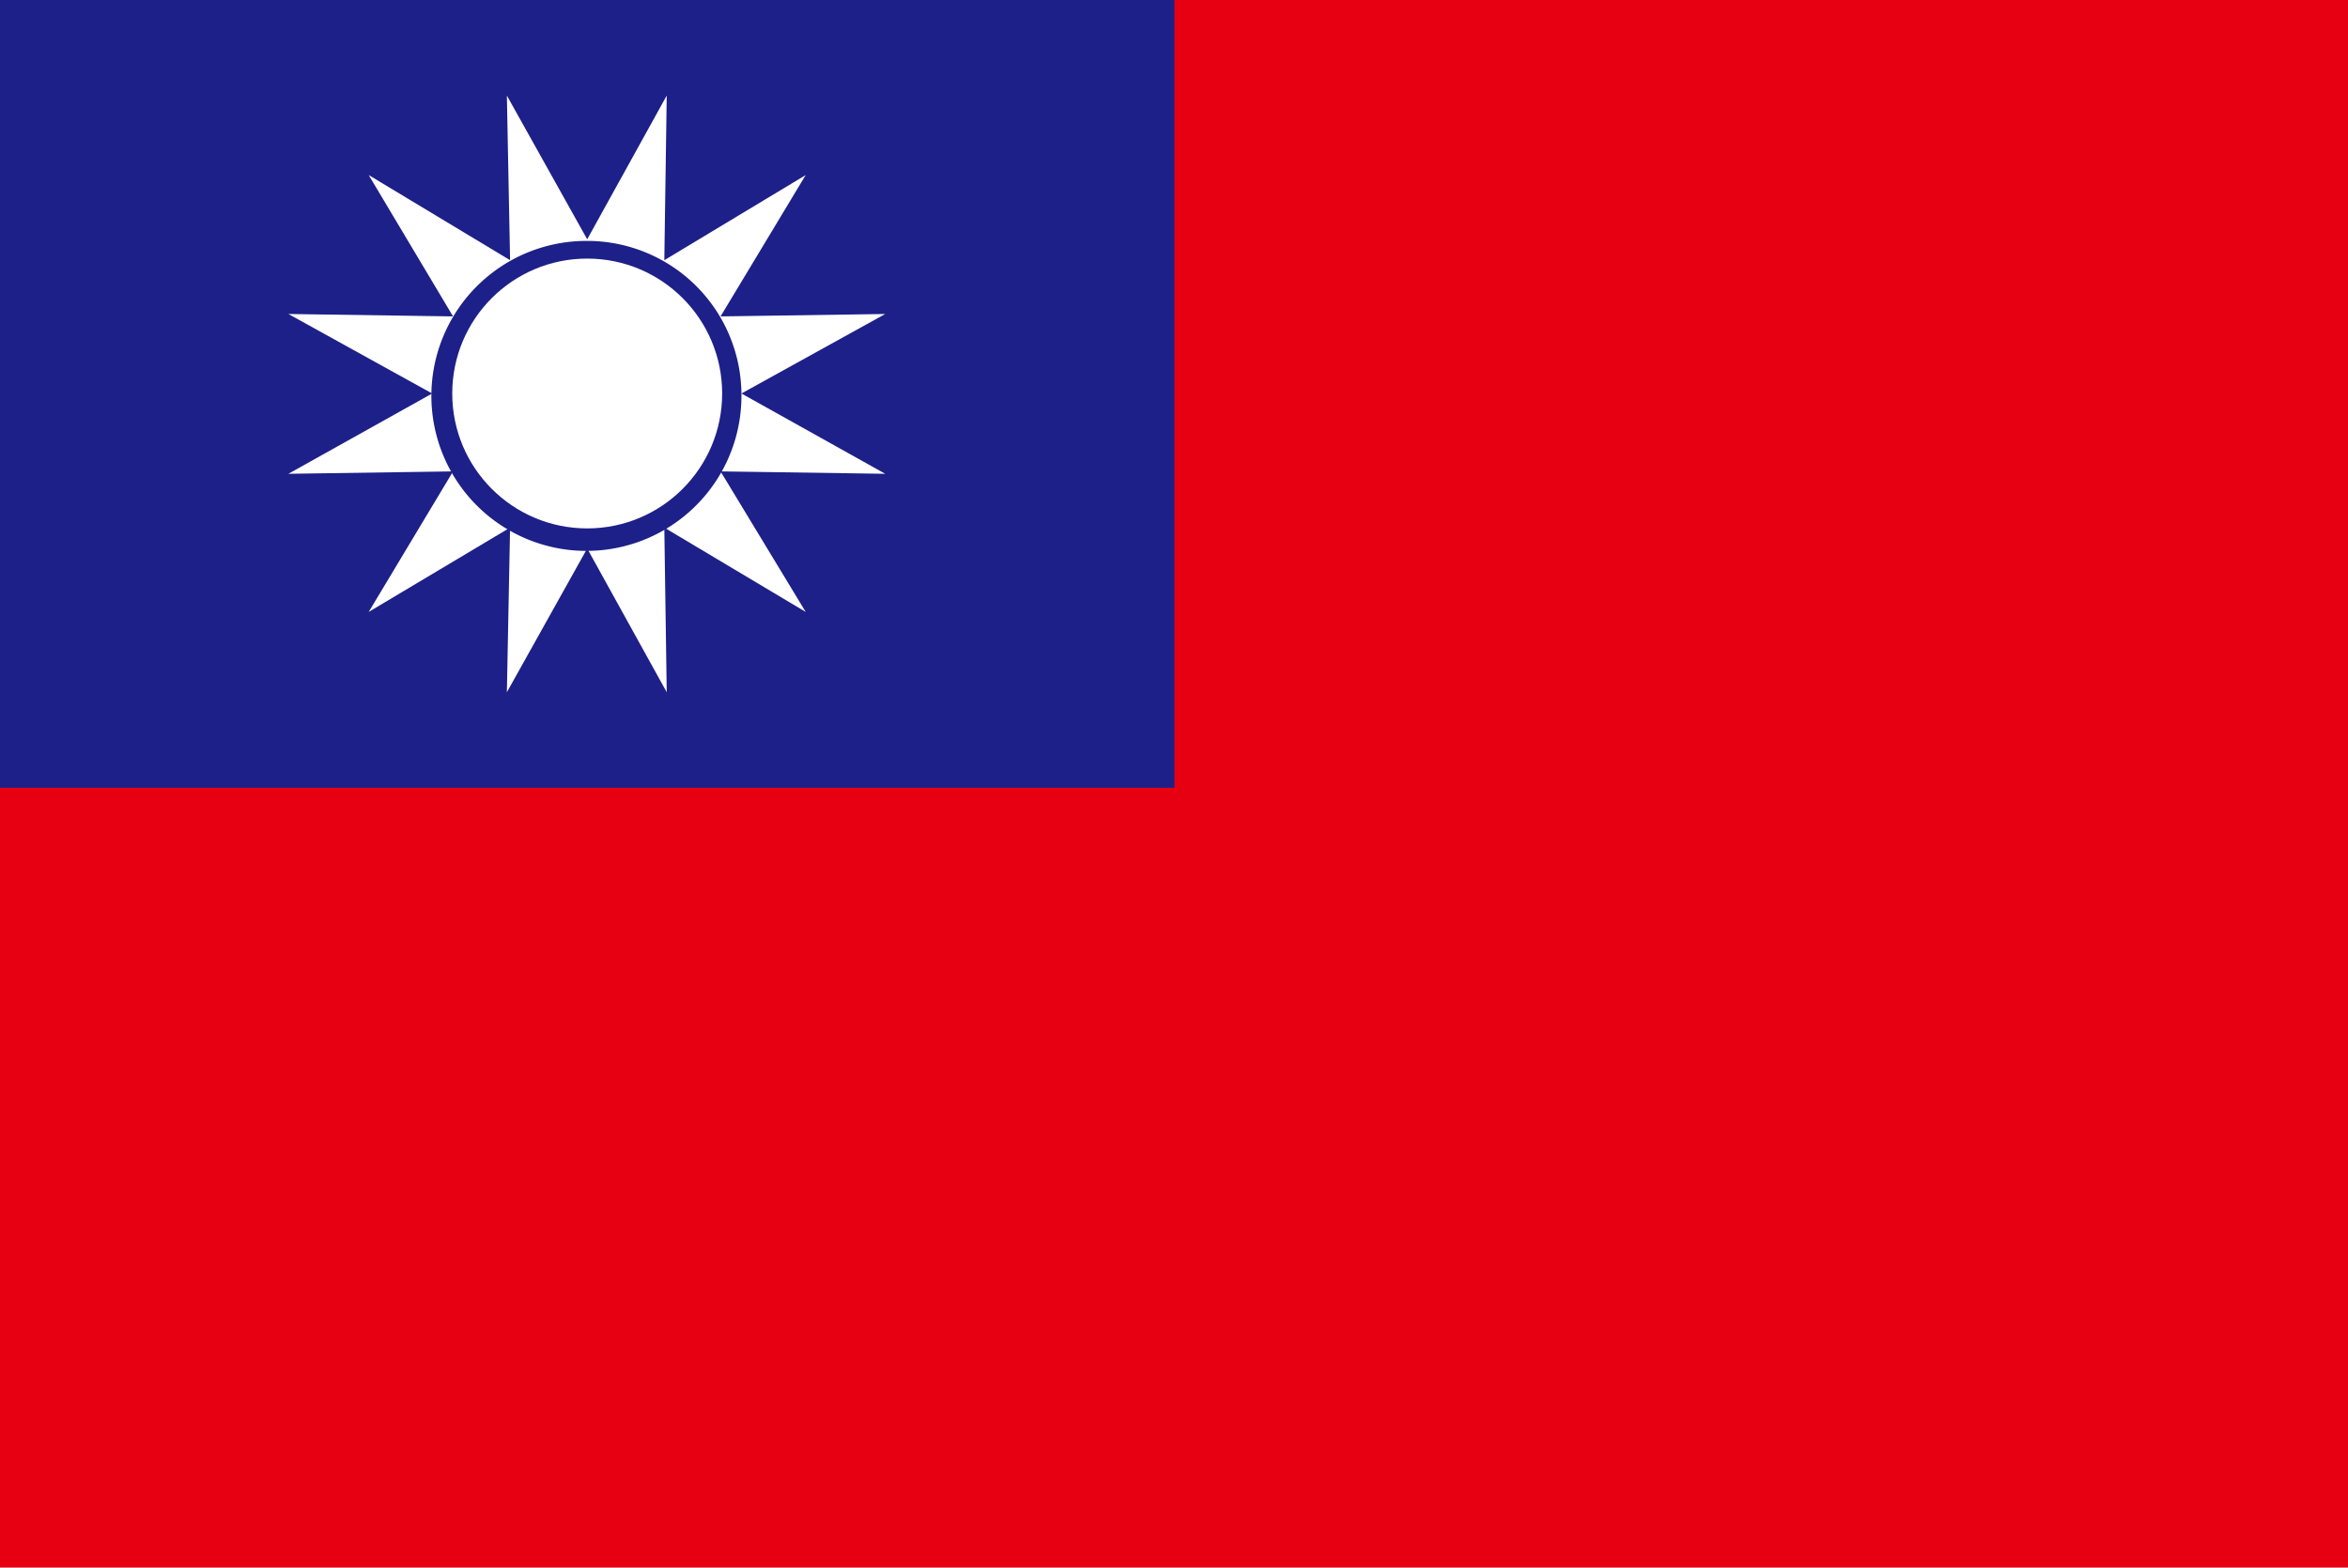
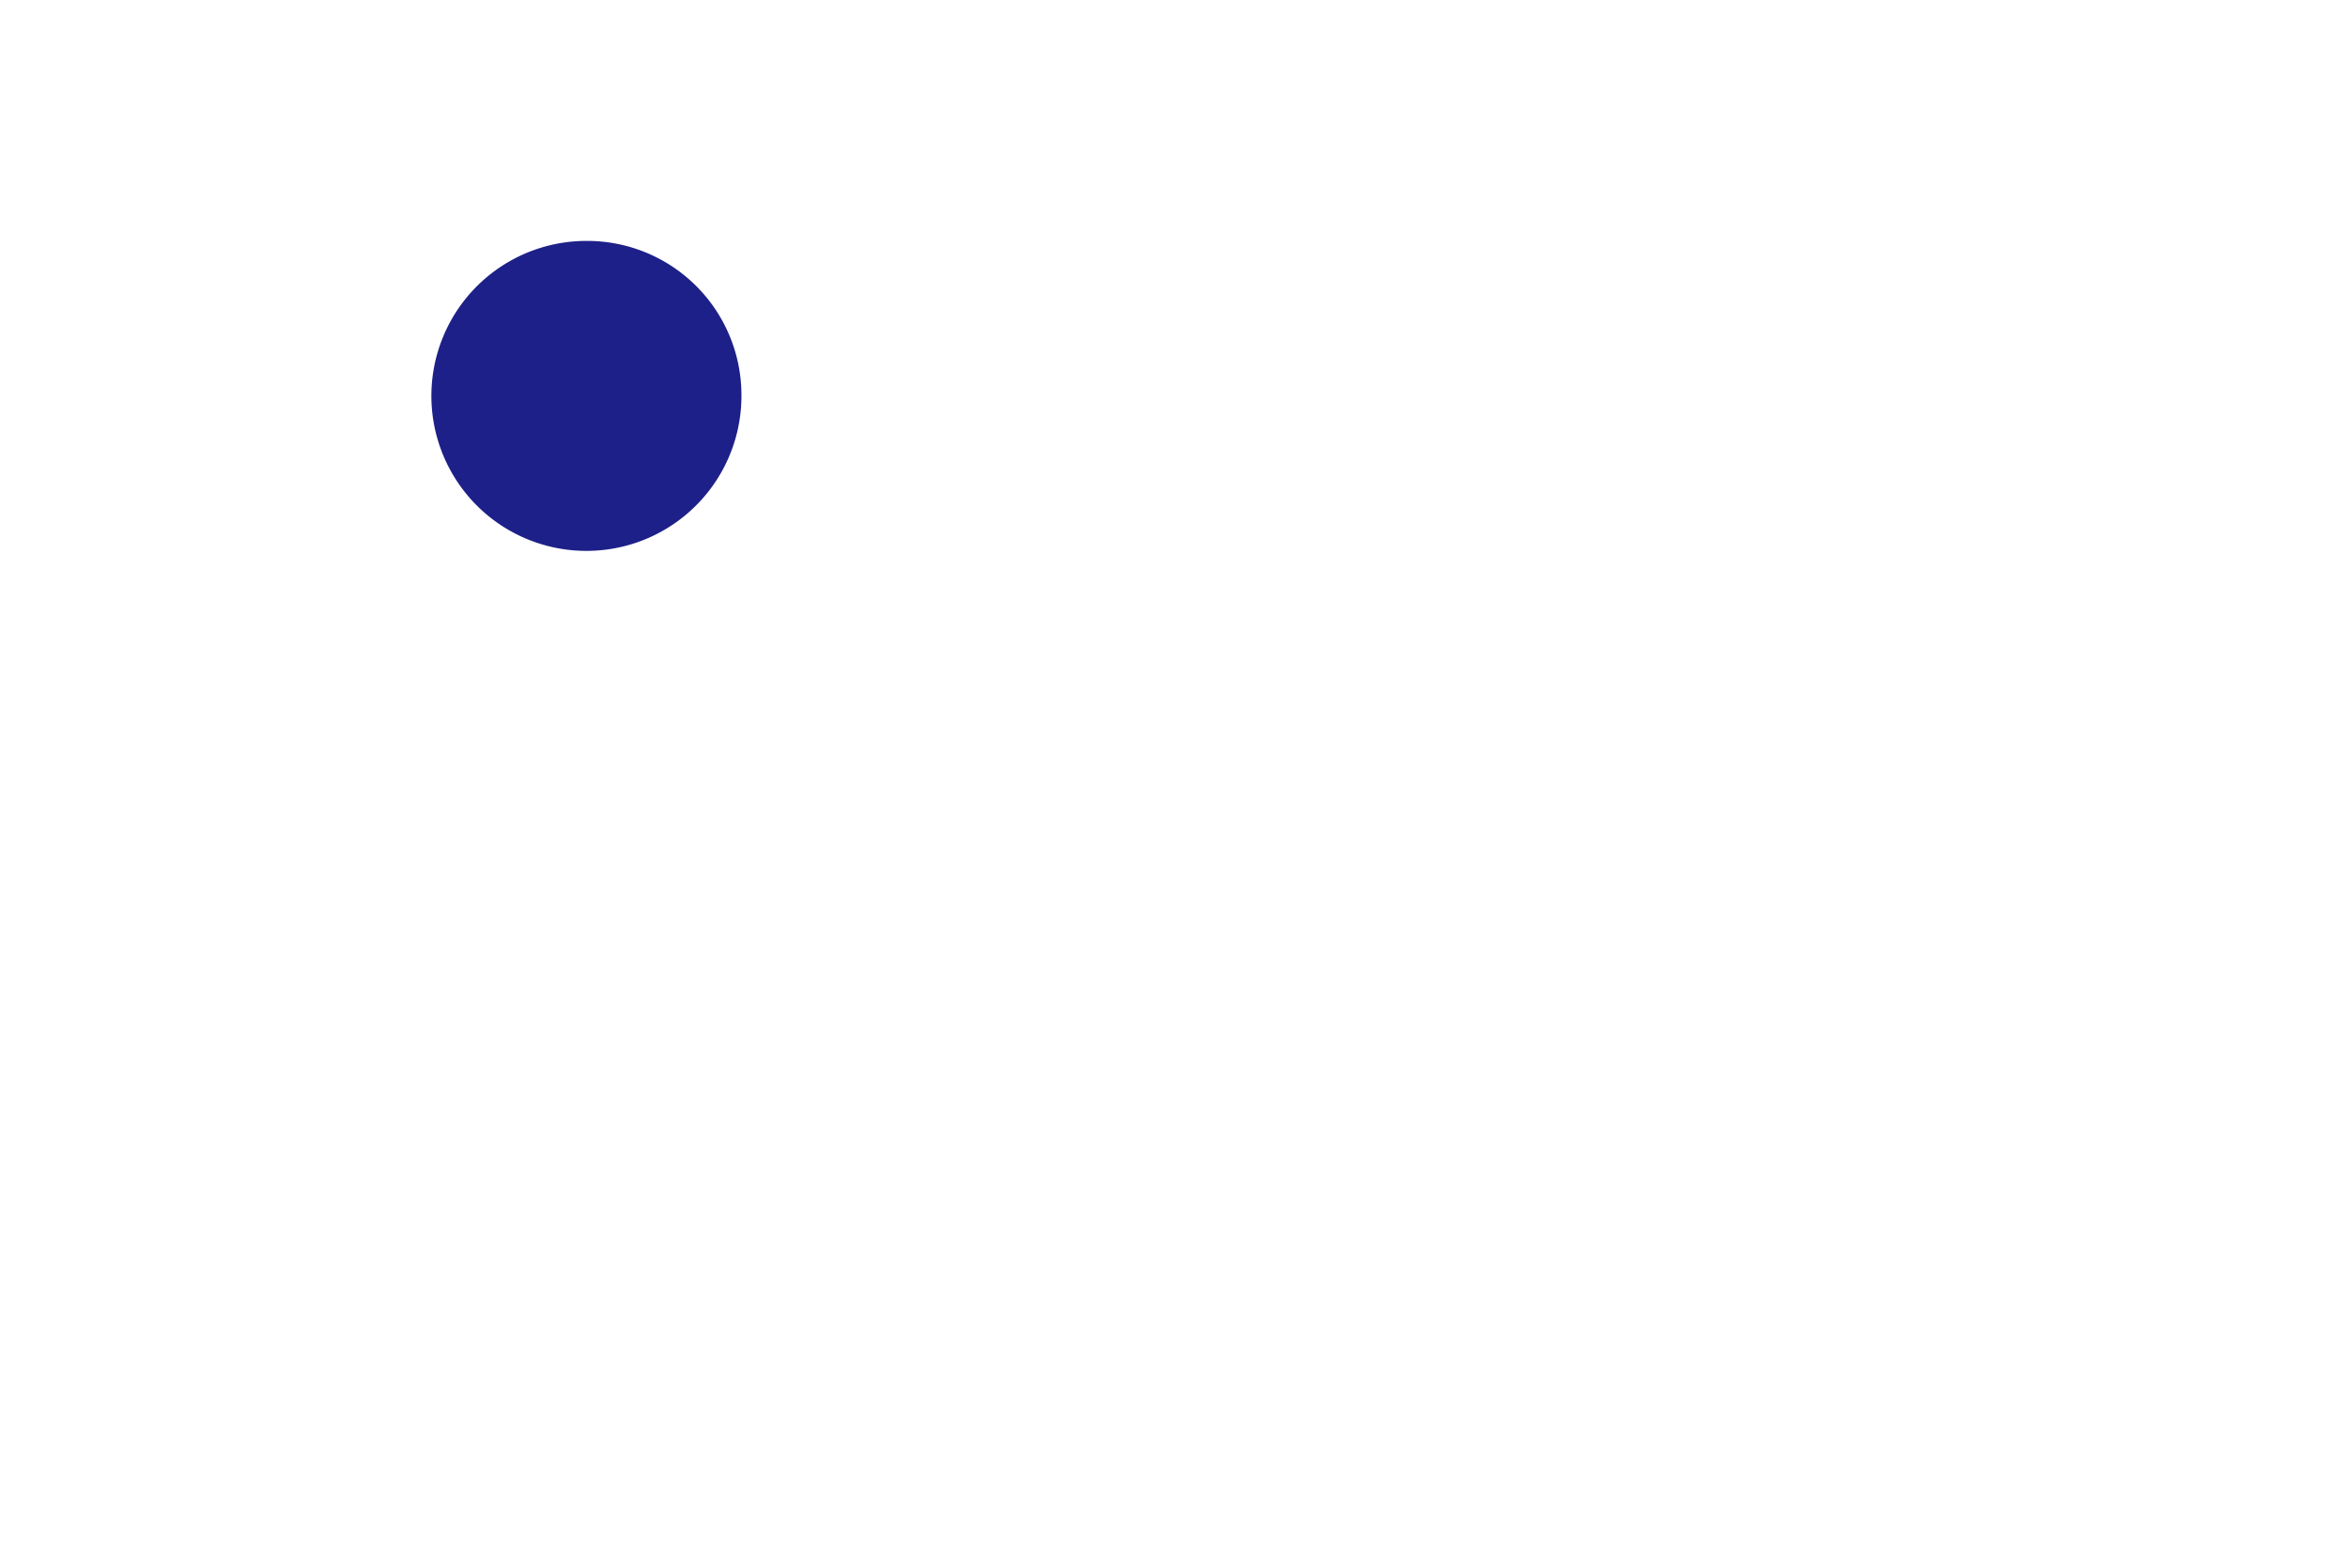
<svg xmlns="http://www.w3.org/2000/svg" viewBox="0 0 29.23 19.52">
  <g id="圖層_2" data-name="圖層 2">
    <g id="line">
-       <rect width="29.23" height="19.52" style="fill:#e60012" />
-       <rect width="14.62" height="9.81" style="fill:#1d2088" />
-       <polygon points="7.31 2.98 8.3 1.19 8.27 3.24 10.03 2.18 8.97 3.94 11.02 3.91 9.23 4.9 11.02 5.9 8.97 5.87 10.03 7.62 8.27 6.57 8.3 8.62 7.31 6.83 6.31 8.62 6.35 6.57 4.59 7.62 5.64 5.87 3.59 5.9 5.38 4.9 3.59 3.91 5.64 3.94 4.59 2.18 6.35 3.24 6.31 1.19 7.31 2.98" style="fill:#fff;fill-rule:evenodd" />
      <path d="M9.23,4.9A1.93,1.93,0,1,1,7.31,3,1.92,1.92,0,0,1,9.23,4.9Z" style="fill:#1d2088;fill-rule:evenodd" />
-       <circle cx="7.31" cy="4.9" r="1.68" style="fill:#fff" />
    </g>
  </g>
</svg>